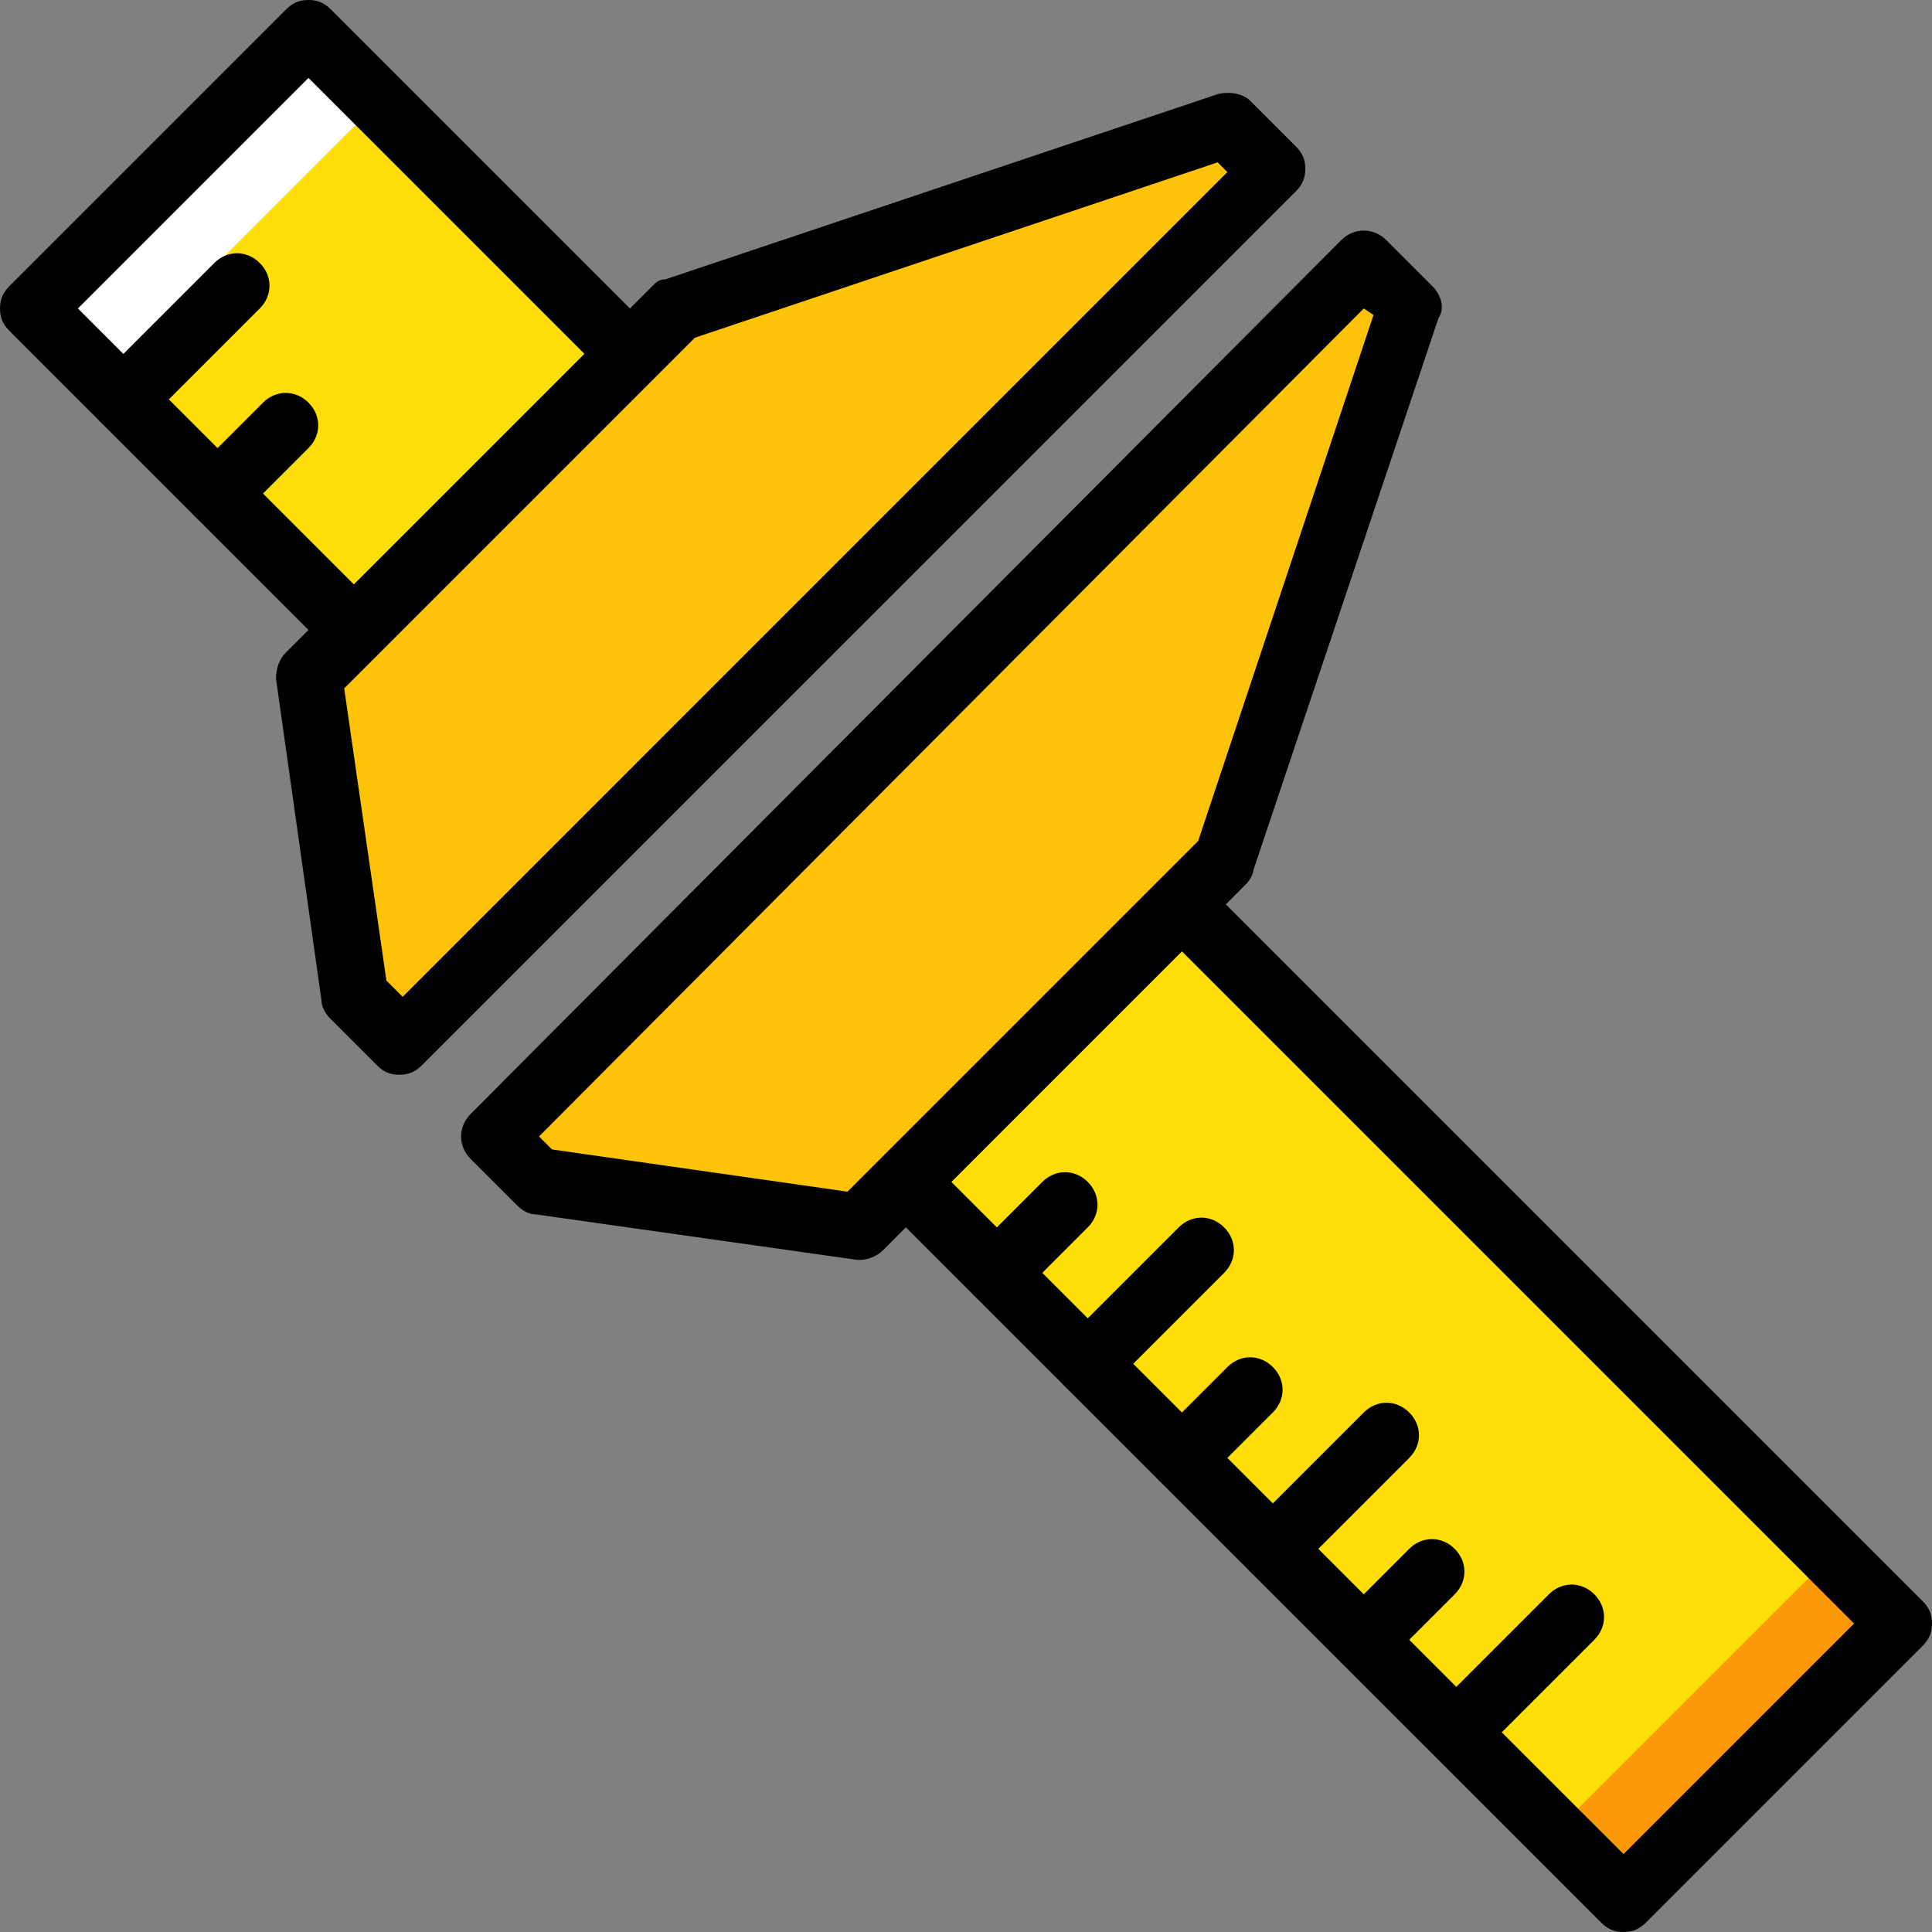
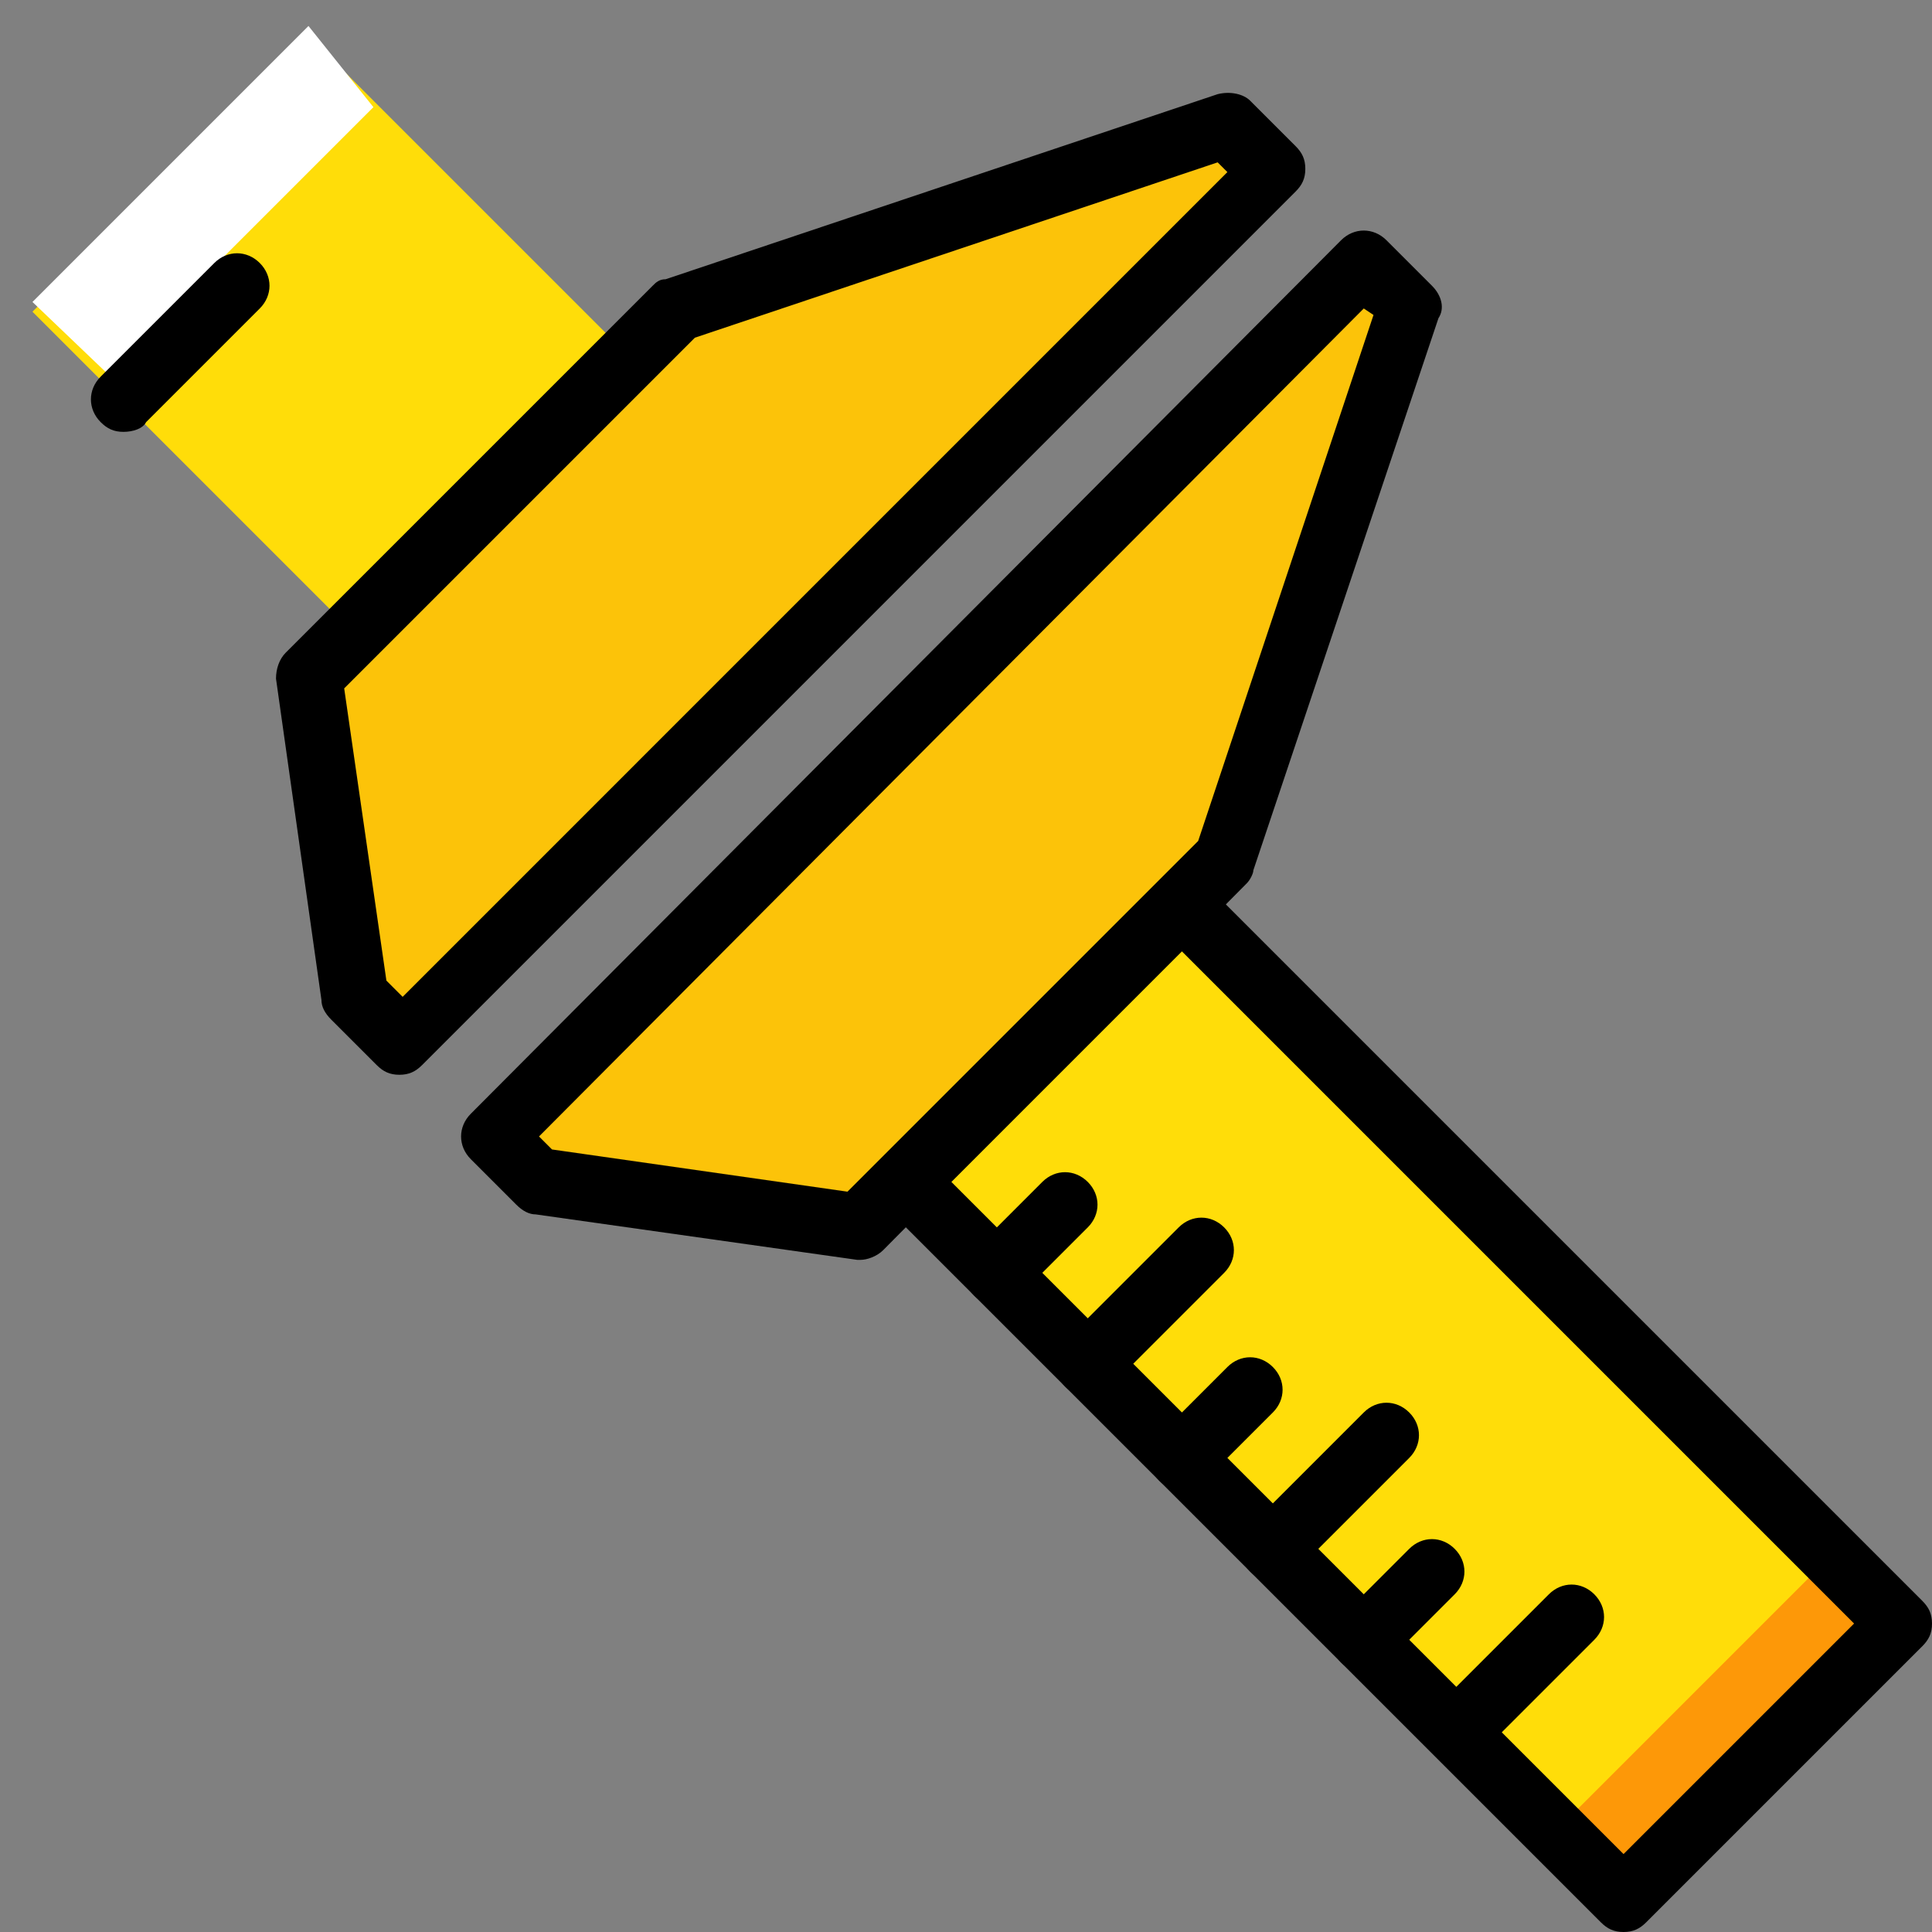
<svg xmlns="http://www.w3.org/2000/svg" version="1.1" id="Layer_1" x="0px" y="0px" viewBox="0 0 507.733 507.733" style="enable-background:new 0 0 507.733 507.733;" xml:space="preserve">
  <rect x="0" y="0" width="507.733" height="507.733" fill="#808080" stroke="none" />
  <g transform="translate(1 1)">
    <g>
      <path style="fill:#FFDD09;" d="M498.2,425.667L425.667,498.2L237.08,309.613l72.533-72.533L498.2,425.667z" />
      <path style="fill:#FFDD09;" d="M164.547,92.867L92.013,165.4L7.533,80.92L80.067,8.387L164.547,92.867z" />
    </g>
    <path style="fill:#FFFFFF;" d="M80.067,5.827L7.533,78.36L27.16,97.133L97.133,27.16" />
    <path style="fill:#FD9808;" d="M481.133,406.893L408.6,479.427l18.773,18.773l69.973-69.973" />
    <g>
      <path style="fill:#FCC309;" d="M333.507,44.227L103.96,272.92l-11.947-11.947l-11.947-84.48l96.427-96.427l145.067-48.64    L333.507,44.227z" />
      <path style="fill:#FCC309;" d="M357.4,68.12L128.707,297.667l11.947,11.947l84.48,11.947l96.427-96.427L370.2,80.067L357.4,68.12z    " />
    </g>
-     <path d="M92.013,173.08c-2.56,0-4.267-0.853-5.973-2.56L1.56,86.04C-0.147,84.333-1,82.627-1,80.067c0-2.56,0.853-4.267,2.56-5.973   L74.093,1.56C75.8-0.147,77.507-1,80.067-1l0,0c2.56,0,4.267,0.853,5.973,2.56l84.48,84.48c3.413,3.413,3.413,8.533,0,11.947   L97.987,170.52C96.28,172.227,94.573,173.08,92.013,173.08z M19.48,80.067L92.013,152.6L152.6,92.013L80.067,19.48L19.48,80.067z" />
    <path d="M425.667,506.733c-2.56,0-4.267-0.853-5.973-2.56L231.107,315.587c-1.707-1.707-2.56-3.413-2.56-5.973   s0.853-4.267,2.56-5.973l72.533-72.533c3.413-3.413,8.533-3.413,11.947,0l188.587,188.587c1.707,1.707,2.56,3.413,2.56,5.973   c0,2.56-0.853,4.267-2.56,5.973l-72.533,72.533C429.933,505.88,428.227,506.733,425.667,506.733z M249.027,309.613l176.64,176.64   l60.587-60.587l-176.64-176.64L249.027,309.613z" />
    <path d="M103.96,281.453L103.96,281.453c-2.56,0-4.267-0.853-5.973-2.56L86.04,266.947c-1.707-1.707-2.56-3.413-2.56-5.12   l-11.947-84.48c0-2.56,0.853-5.12,2.56-6.827l96.427-96.427c0.853-0.853,1.707-1.707,3.413-1.707L319,23.747   c3.413-0.853,6.827,0,8.533,1.707L339.48,37.4c1.707,1.707,2.56,3.413,2.56,5.973s-0.853,4.267-2.56,5.973L109.933,278.893   C108.227,280.6,106.52,281.453,103.96,281.453z M100.547,256.707l4.267,4.267L321.56,44.227l-2.56-2.56l-137.387,46.08   l-92.16,92.16L100.547,256.707z" />
-     <path d="M225.133,330.093h-0.853l-84.48-11.947c-1.707,0-3.413-0.853-5.12-2.56l-11.947-11.947c-3.413-3.413-3.413-8.533,0-11.947   L351.427,62.147c3.413-3.413,8.533-3.413,11.947,0l11.947,11.947c2.56,2.56,3.413,5.973,1.707,8.533l-48.64,145.067   c0,0.853-0.853,2.56-1.707,3.413l-95.573,96.427C229.4,329.24,226.84,330.093,225.133,330.093z M144.067,301.08l77.653,11.093   l92.16-92.16l46.08-138.24l-2.56-1.707l-216.747,217.6L144.067,301.08z" />
+     <path d="M225.133,330.093h-0.853l-84.48-11.947c-1.707,0-3.413-0.853-5.12-2.56l-11.947-11.947c-3.413-3.413-3.413-8.533,0-11.947   L351.427,62.147c3.413-3.413,8.533-3.413,11.947,0l11.947,11.947c2.56,2.56,3.413,5.973,1.707,8.533l-48.64,145.067   c0,0.853-0.853,2.56-1.707,3.413l-95.573,96.427C229.4,329.24,226.84,330.093,225.133,330.093z M144.067,301.08l77.653,11.093   l92.16-92.16l46.08-138.24l-2.56-1.707l-216.747,217.6L144.067,301.08" />
    <path d="M260.973,342.04c-2.56,0-4.267-0.853-5.973-2.56c-3.413-3.413-3.413-8.533,0-11.947l17.92-17.92   c3.413-3.413,8.533-3.413,11.947,0c3.413,3.413,3.413,8.533,0,11.947l-17.92,17.92C265.24,341.187,263.533,342.04,260.973,342.04z" />
    <path d="M284.867,365.933c-2.56,0-4.267-0.853-5.973-2.56c-3.413-3.413-3.413-8.533,0-11.947l29.867-29.867   c3.413-3.413,8.533-3.413,11.947,0c3.413,3.413,3.413,8.533,0,11.947l-29.867,29.867   C289.987,365.08,287.427,365.933,284.867,365.933z" />
    <path d="M309.613,390.68c-2.56,0-4.267-0.853-5.973-2.56c-3.413-3.413-3.413-8.533,0-11.947l17.92-17.92   c3.413-3.413,8.533-3.413,11.947,0c3.413,3.413,3.413,8.533,0,11.947l-17.92,17.92C313.88,389.827,311.32,390.68,309.613,390.68z" />
    <path d="M31.427,112.493c-2.56,0-4.267-0.853-5.973-2.56c-3.413-3.413-3.413-8.533,0-11.947L55.32,68.12   c3.413-3.413,8.533-3.413,11.947,0c3.413,3.413,3.413,8.533,0,11.947L37.4,109.933C36.547,111.64,33.987,112.493,31.427,112.493z" />
-     <path d="M56.173,137.24c-2.56,0-4.267-0.853-5.973-2.56c-3.413-3.413-3.413-8.533,0-11.947l17.92-17.92   c3.413-3.413,8.533-3.413,11.947,0s3.413,8.533,0,11.947l-17.92,17.92C60.44,136.387,57.88,137.24,56.173,137.24z" />
    <path d="M333.507,414.573c-2.56,0-4.267-0.853-5.973-2.56c-3.413-3.413-3.413-8.533,0-11.947L357.4,370.2   c3.413-3.413,8.533-3.413,11.947,0c3.413,3.413,3.413,8.533,0,11.947l-29.867,29.867   C337.773,413.72,336.067,414.573,333.507,414.573z" />
    <path d="M357.4,438.467c-2.56,0-4.267-0.853-5.973-2.56c-3.413-3.413-3.413-8.533,0-11.947l17.92-17.92   c3.413-3.413,8.533-3.413,11.947,0c3.413,3.413,3.413,8.533,0,11.947l-17.92,17.92C361.667,437.613,359.96,438.467,357.4,438.467z" />
    <path d="M382.147,462.36c-2.56,0-4.267-0.853-5.973-2.56c-3.413-3.413-3.413-8.533,0-11.947l29.867-29.867   c3.413-3.413,8.533-3.413,11.947,0c3.413,3.413,3.413,8.533,0,11.947L388.12,459.8C386.413,461.507,383.853,462.36,382.147,462.36z   " />
  </g>
  <g>
</g>
  <g>
</g>
  <g>
</g>
  <g>
</g>
  <g>
</g>
  <g>
</g>
  <g>
</g>
  <g>
</g>
  <g>
</g>
  <g>
</g>
  <g>
</g>
  <g>
</g>
  <g>
</g>
  <g>
</g>
  <g>
</g>
</svg>